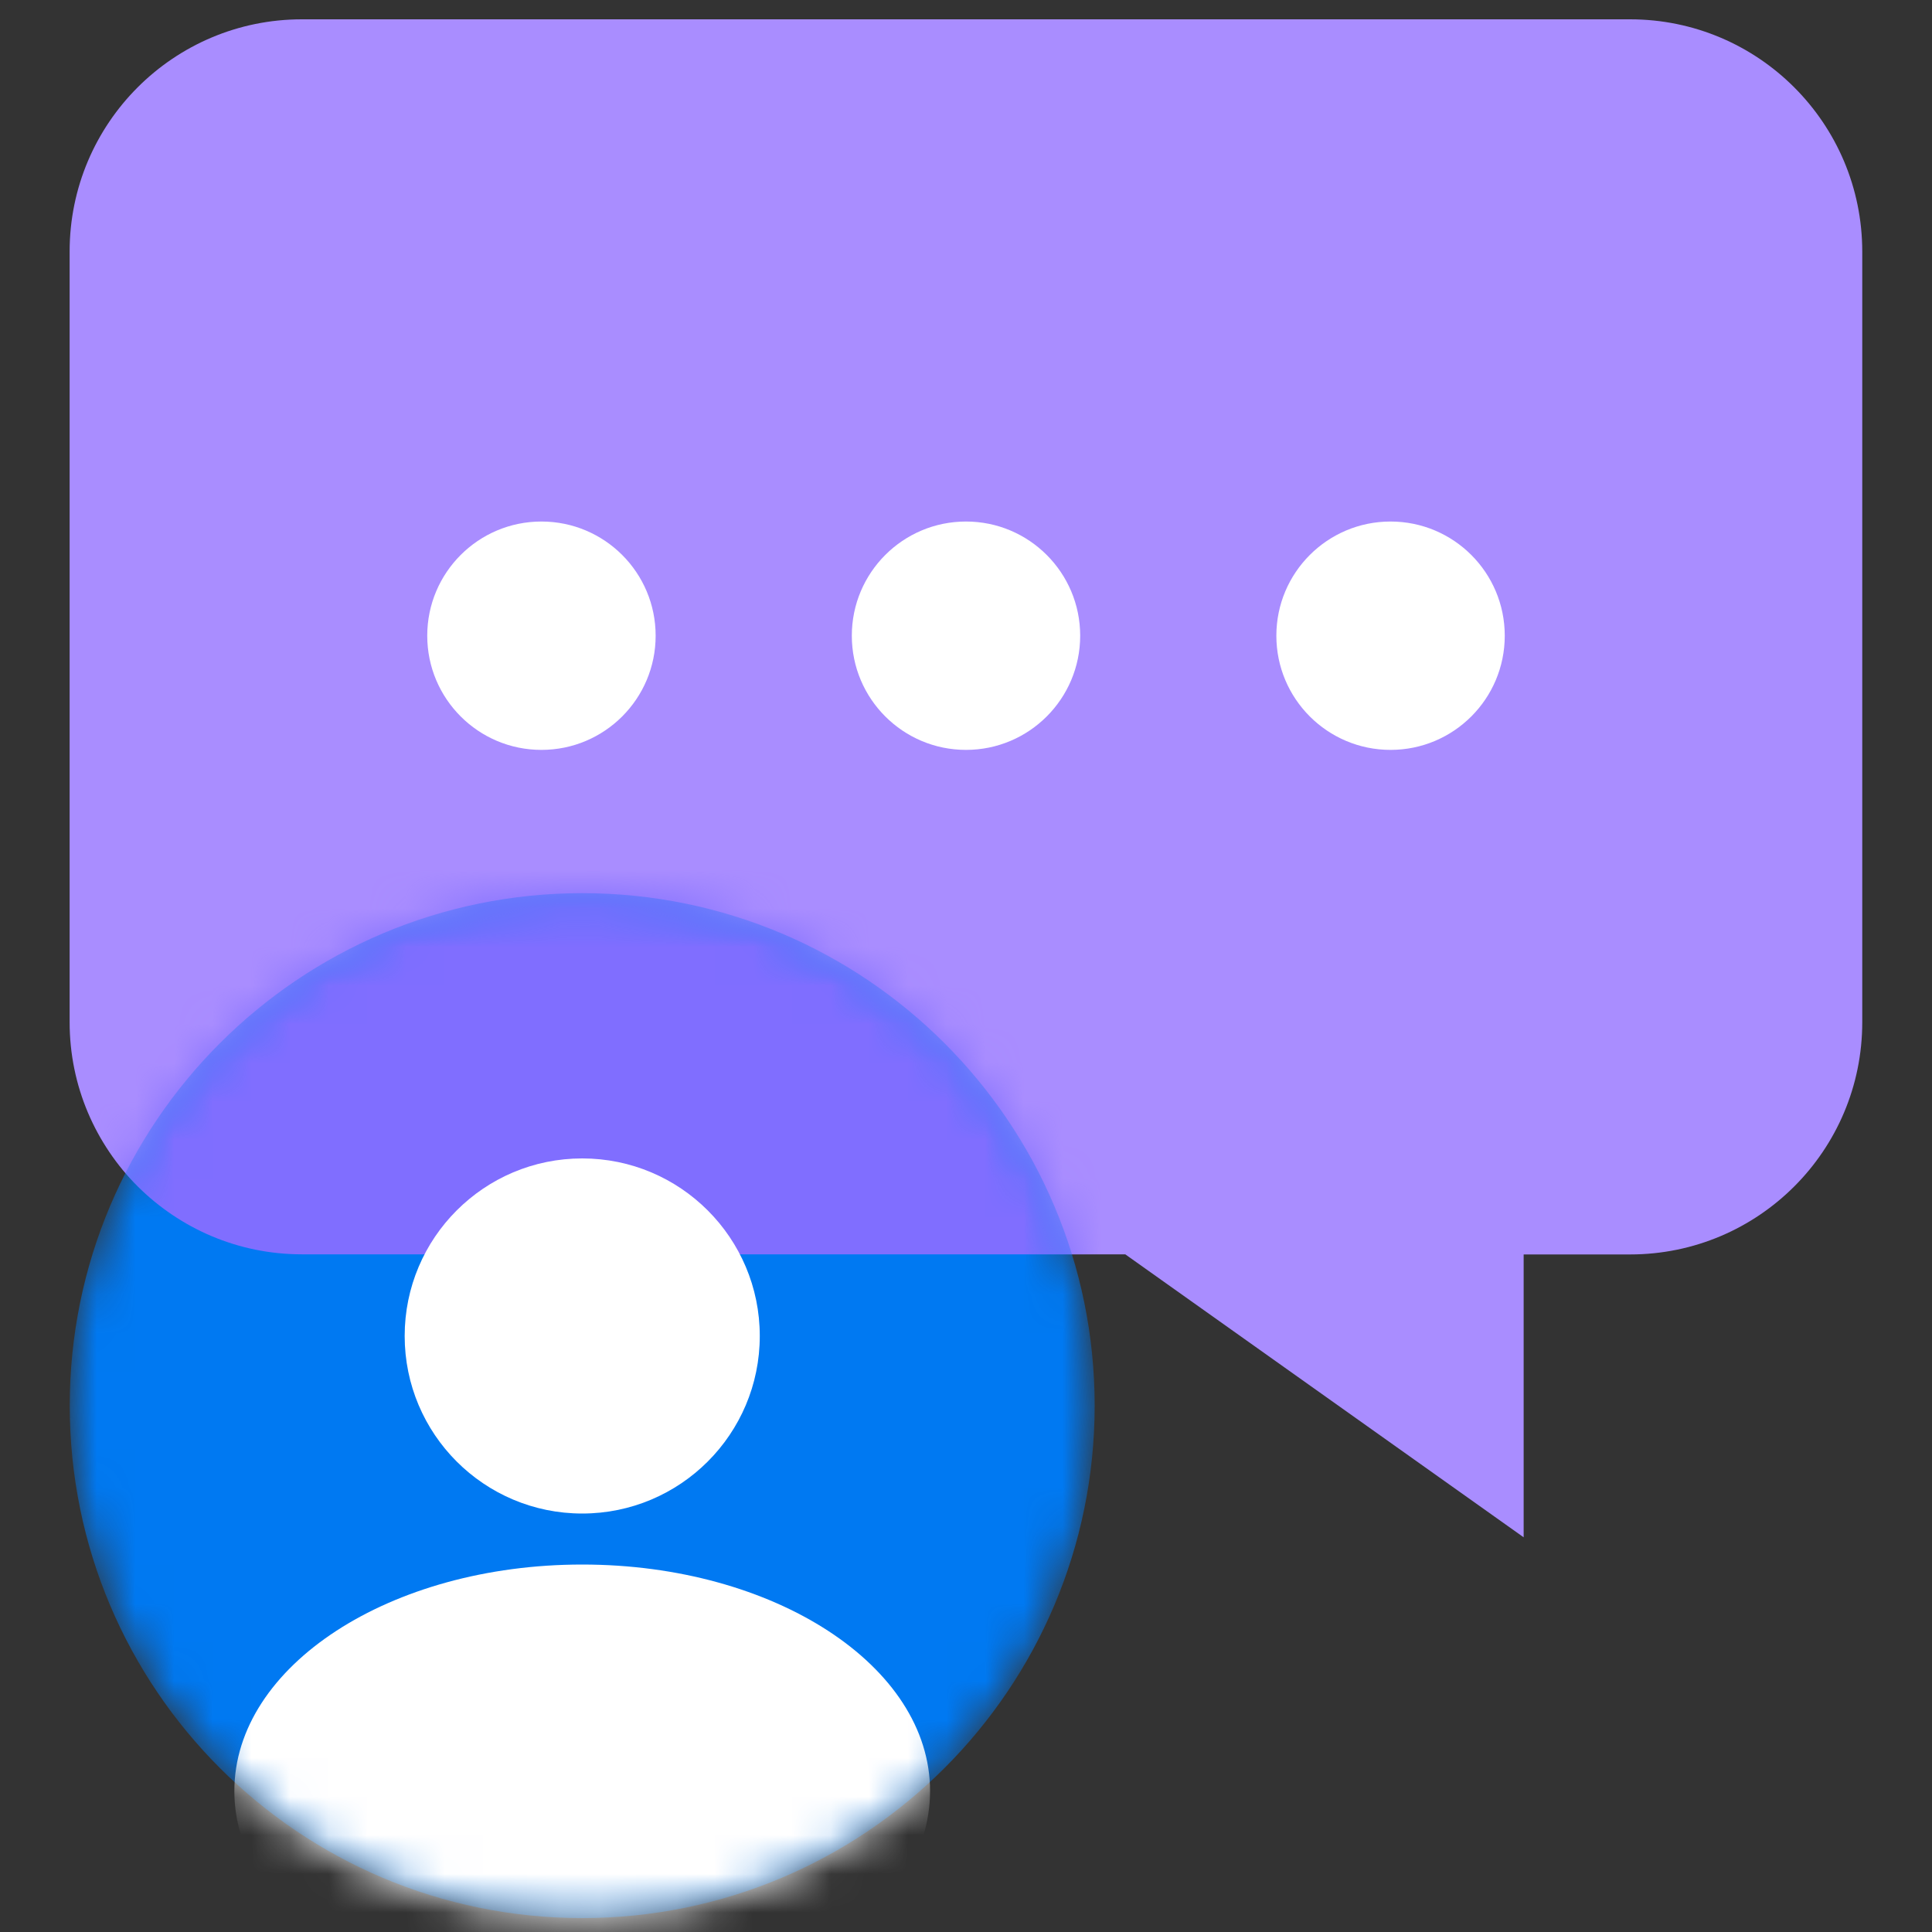
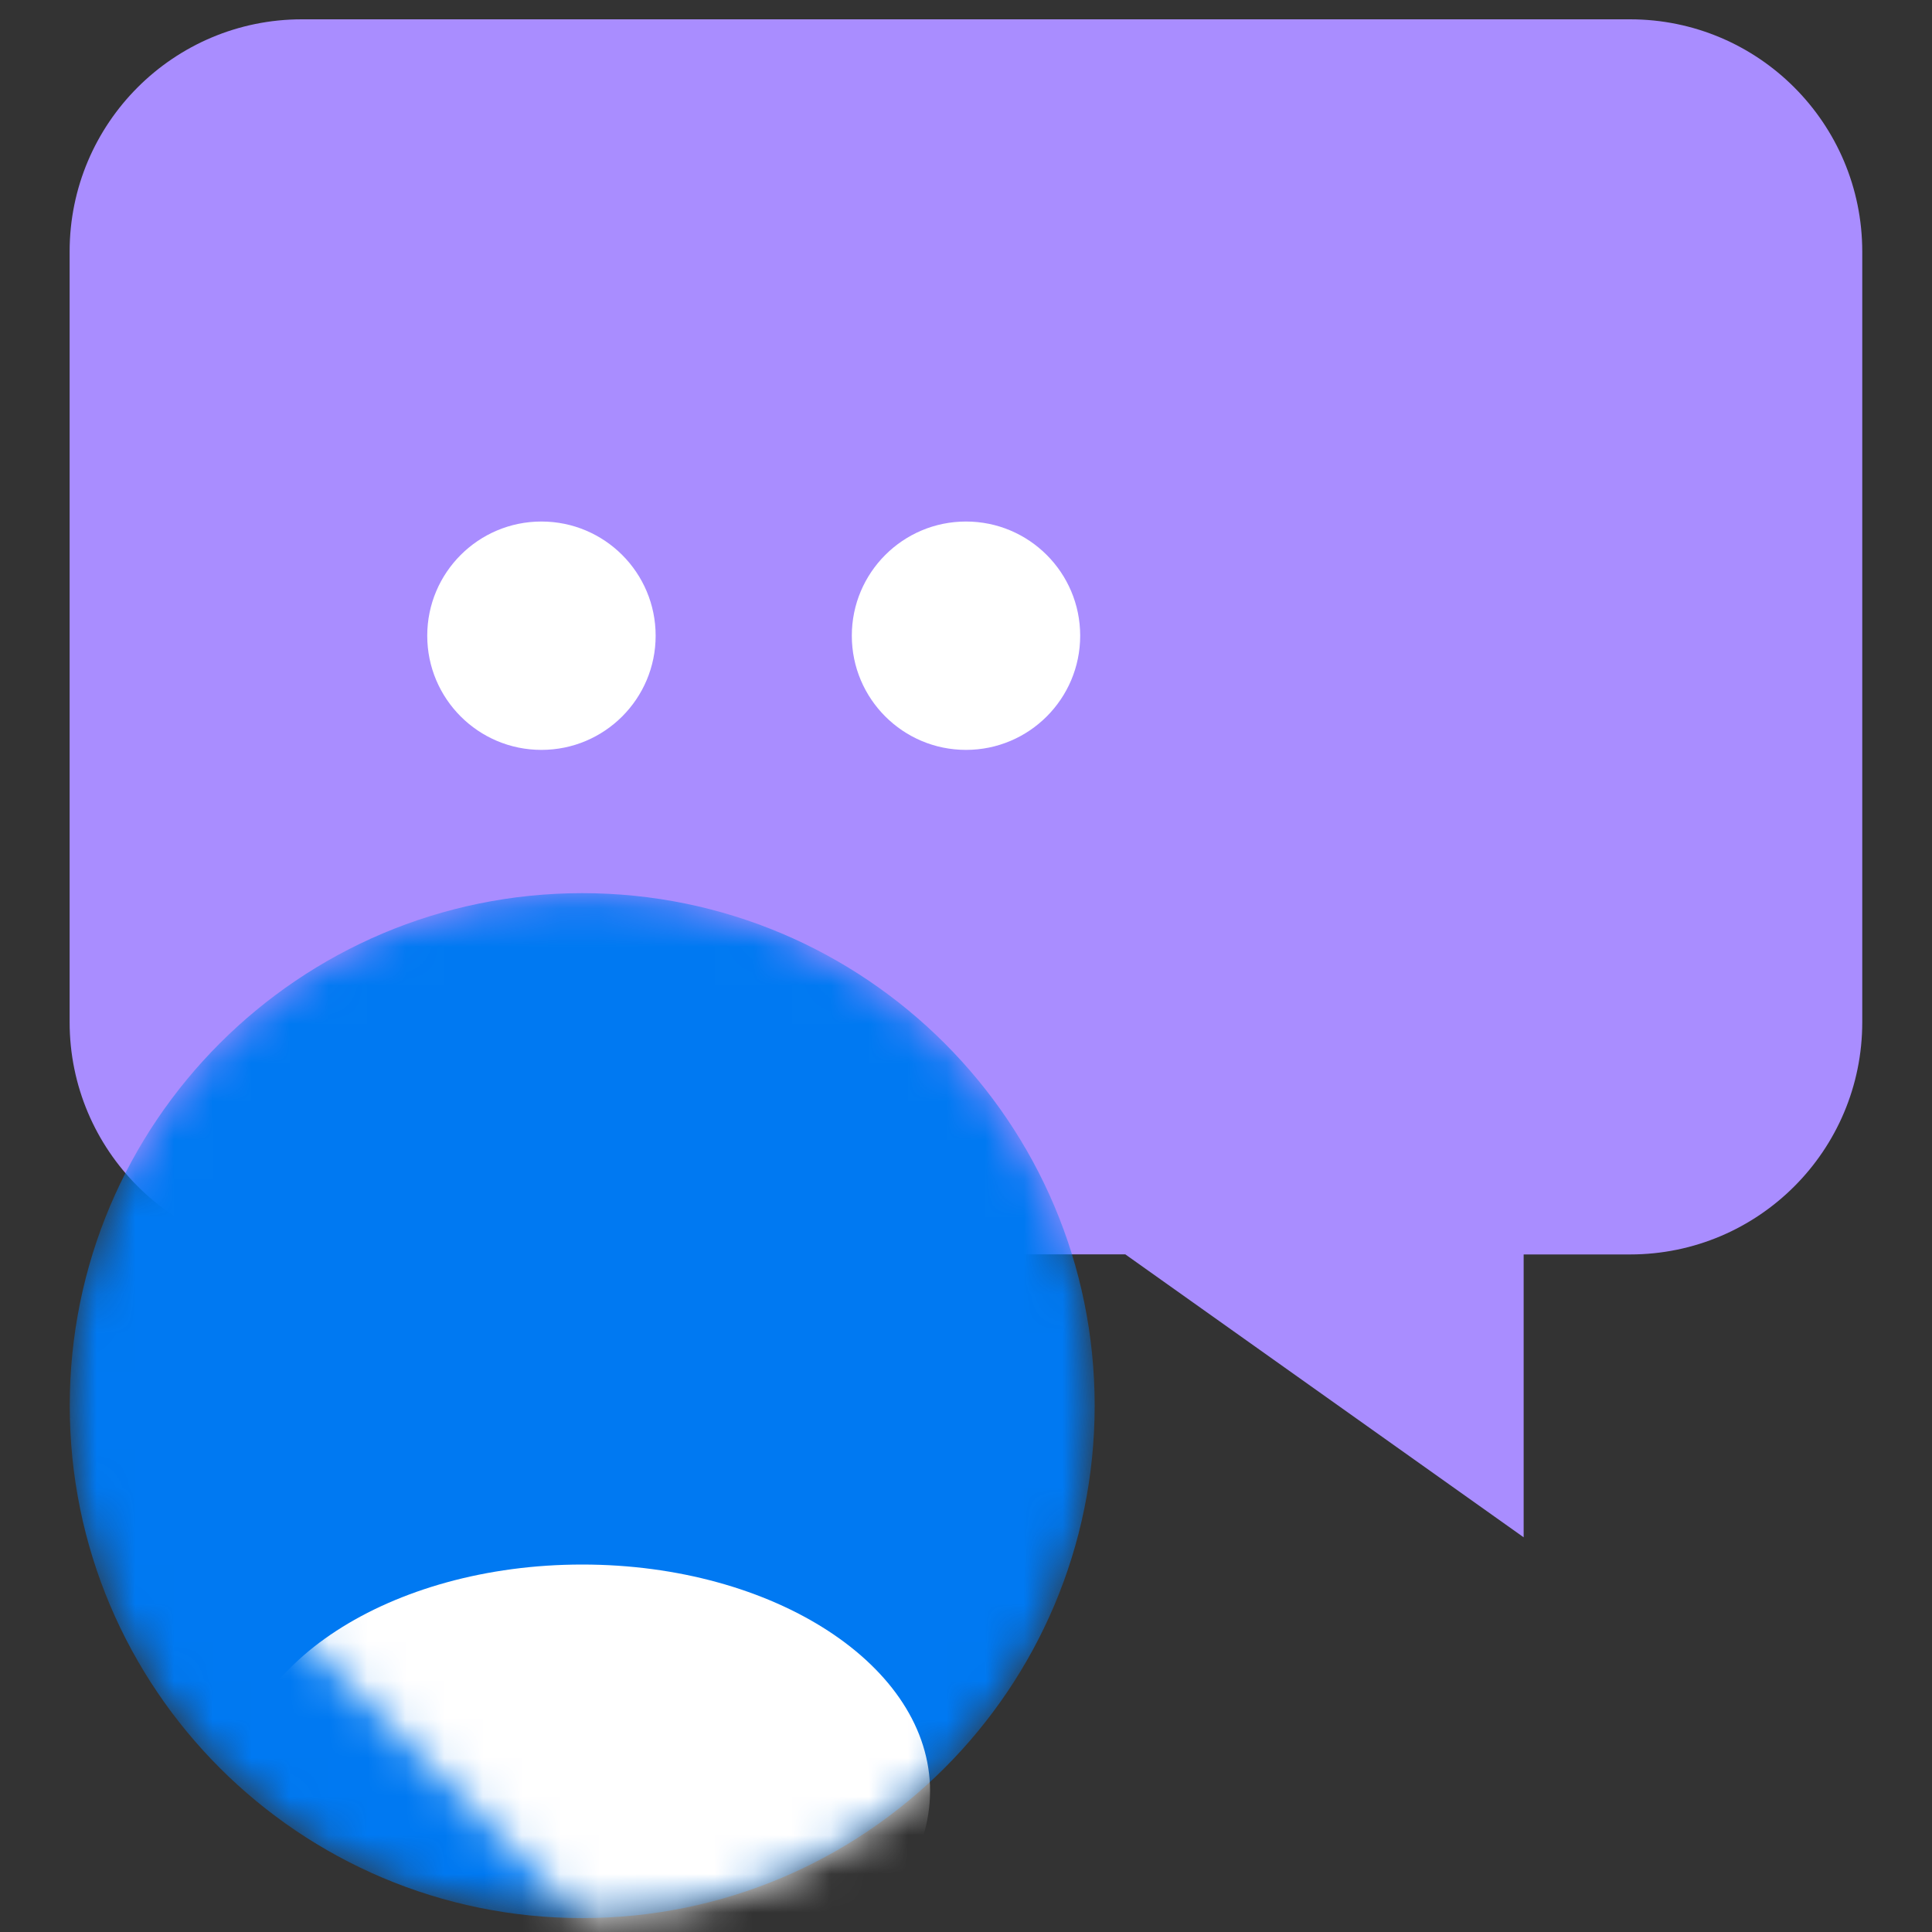
<svg xmlns="http://www.w3.org/2000/svg" width="50" height="50" viewBox="0 0 50 50" fill="none">
  <rect x="0" y="0" width="50" height="50" fill="#333333" stroke="none" />
  <path d="M1.802 26.453V6.51C1.802 3.19 4.495 0.5 7.812 0.5H42.185C45.505 0.5 48.195 3.192 48.195 6.513V26.455C48.195 29.775 45.505 32.465 42.185 32.465H39.432V39.785L29.122 32.462H7.812C4.492 32.462 1.802 29.77 1.802 26.453Z" fill="#A98DFF" />
  <mask id="mask0_5177_37485" style="mask-type:luminance" maskUnits="userSpaceOnUse" x="1" y="23" width="28" height="27">
    <path d="M15.068 49.64C22.392 49.64 28.33 43.702 28.33 36.378C28.33 29.053 22.392 23.115 15.068 23.115C7.743 23.115 1.805 29.053 1.805 36.378C1.805 43.702 7.743 49.64 15.068 49.64Z" fill="white" />
  </mask>
  <g mask="url(#mask0_5177_37485)">
    <path d="M15.068 49.64C22.392 49.64 28.33 43.702 28.33 36.378C28.33 29.053 22.392 23.115 15.068 23.115C7.743 23.115 1.805 29.053 1.805 36.378C1.805 43.702 7.743 49.64 15.068 49.64Z" fill="#0079F2" />
  </g>
  <mask id="mask1_5177_37485" style="mask-type:luminance" maskUnits="userSpaceOnUse" x="1" y="23" width="28" height="27">
-     <path d="M15.068 49.64C22.392 49.64 28.33 43.702 28.33 36.378C28.33 29.053 22.392 23.115 15.068 23.115C7.743 23.115 1.805 29.053 1.805 36.378C1.805 43.702 7.743 49.64 15.068 49.64Z" fill="white" />
-   </mask>
+     </mask>
  <g mask="url(#mask1_5177_37485)">
    <path d="M1.803 26.453V6.51C1.803 3.19 4.495 0.5 7.813 0.5H42.185C45.505 0.5 48.195 3.192 48.195 6.513V26.455C48.195 29.775 45.505 32.465 42.185 32.465H39.433V39.785L29.123 32.462H7.813C4.493 32.462 1.803 29.77 1.803 26.453Z" fill="#806EFF" />
  </g>
  <mask id="mask2_5177_37485" style="mask-type:luminance" maskUnits="userSpaceOnUse" x="1" y="23" width="28" height="27">
-     <path d="M15.068 49.64C22.392 49.64 28.33 43.702 28.33 36.378C28.33 29.053 22.392 23.115 15.068 23.115C7.743 23.115 1.805 29.053 1.805 36.378C1.805 43.702 7.743 49.64 15.068 49.64Z" fill="white" />
+     <path d="M15.068 49.64C22.392 49.64 28.33 43.702 28.33 36.378C28.33 29.053 22.392 23.115 15.068 23.115C7.743 23.115 1.805 29.053 1.805 36.378Z" fill="white" />
  </mask>
  <g mask="url(#mask2_5177_37485)">
-     <path d="M15.068 39.17C17.605 39.17 19.663 37.113 19.663 34.575C19.663 32.038 17.605 29.98 15.068 29.98C12.53 29.98 10.473 32.038 10.473 34.575C10.473 37.113 12.53 39.17 15.068 39.17Z" fill="white" />
    <path d="M15.068 52.215C20.04 52.215 24.07 49.59 24.07 46.353C24.07 43.115 20.04 40.49 15.068 40.49C10.096 40.49 6.065 43.115 6.065 46.353C6.065 49.59 10.096 52.215 15.068 52.215Z" fill="white" />
  </g>
  <path d="M14.012 19.407C15.645 19.407 16.968 18.084 16.968 16.452C16.968 14.82 15.645 13.497 14.012 13.497C12.38 13.497 11.057 14.82 11.057 16.452C11.057 18.084 12.38 19.407 14.012 19.407Z" fill="white" />
  <path d="M25 19.407C26.632 19.407 27.955 18.084 27.955 16.452C27.955 14.82 26.632 13.497 25 13.497C23.368 13.497 22.045 14.82 22.045 16.452C22.045 18.084 23.368 19.407 25 19.407Z" fill="white" />
-   <path d="M35.987 19.407C37.62 19.407 38.943 18.084 38.943 16.452C38.943 14.82 37.62 13.497 35.987 13.497C34.355 13.497 33.032 14.82 33.032 16.452C33.032 18.084 34.355 19.407 35.987 19.407Z" fill="white" />
</svg>